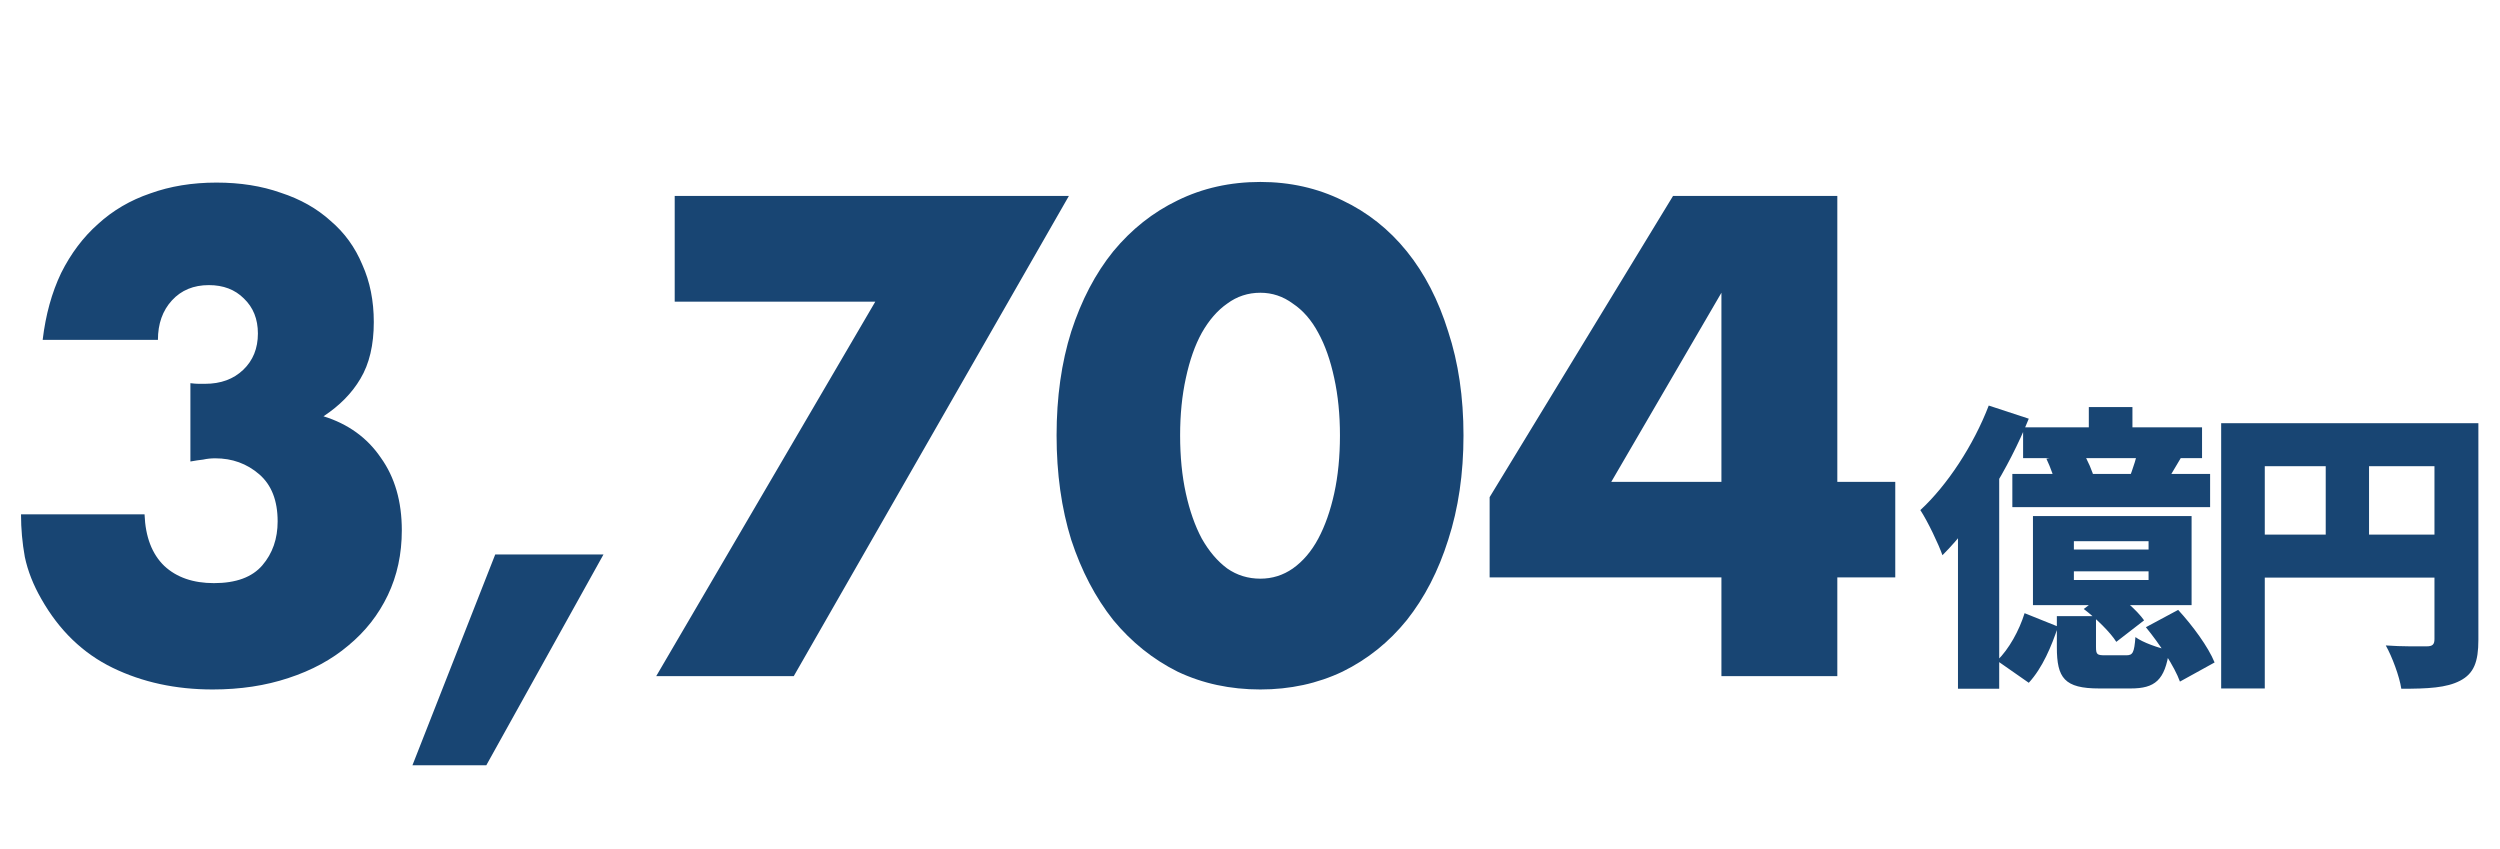
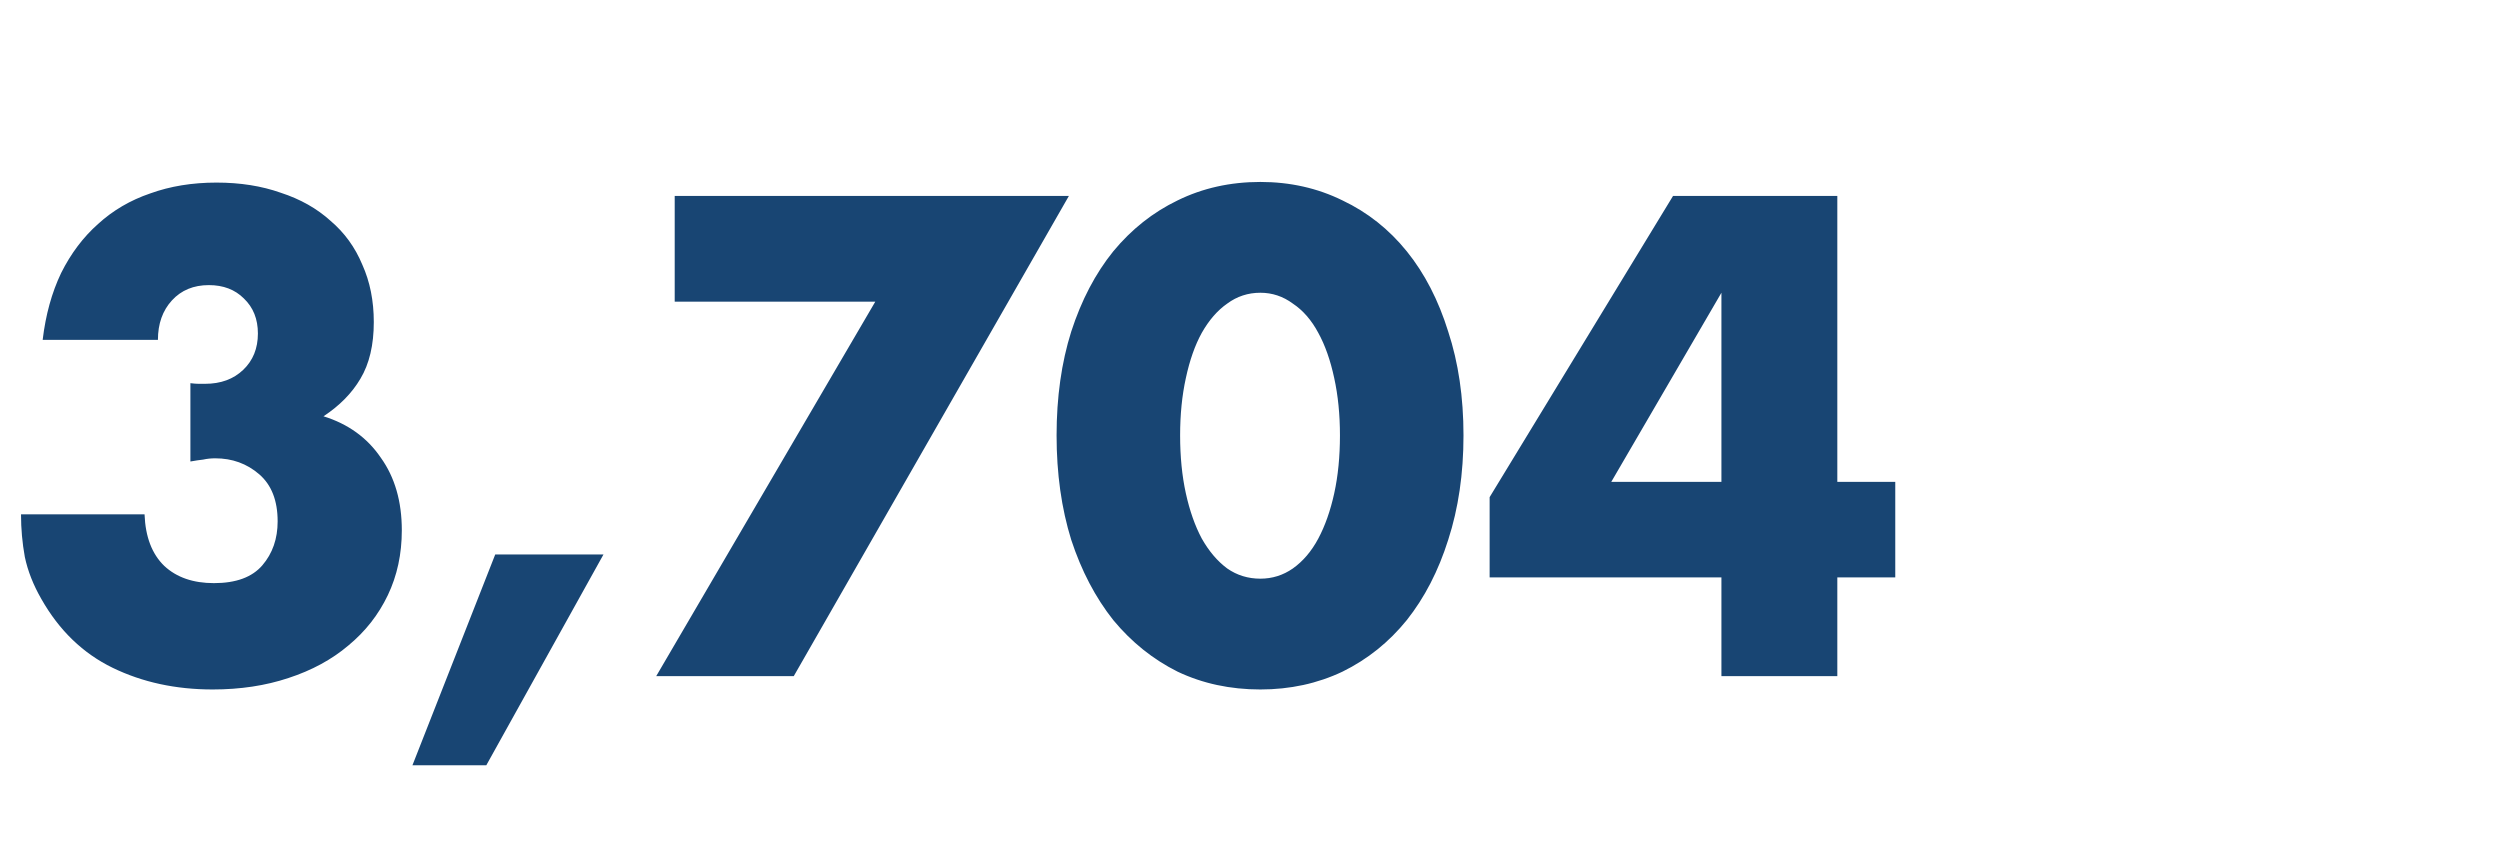
<svg xmlns="http://www.w3.org/2000/svg" width="318" height="108" viewBox="0 0 318 108" fill="none">
-   <path d="M265.698 51.776H271.246V56.412H265.698V51.776ZM257.338 54.36H280.1V58.274H257.338V54.36ZM255.97 60.288H281.126V64.506H255.97V60.288ZM260.302 58.35L264.938 57.514C265.546 58.54 266.192 59.984 266.42 60.972L261.556 61.884C261.366 60.972 260.834 59.452 260.302 58.35ZM272.082 56.716L277.592 57.932C276.604 59.604 275.73 61.086 275.046 62.15L270.79 60.972C271.284 59.68 271.854 57.97 272.082 56.716ZM263.798 72.676V73.778H273.298V72.676H263.798ZM263.798 68.838V69.902H273.298V68.838H263.798ZM258.592 65.646H278.77V76.97H258.592V65.646ZM257.528 77.996L261.784 79.706C260.948 82.214 259.808 84.95 258.06 86.85L254.032 84.038C255.552 82.556 256.844 80.2 257.528 77.996ZM261.632 78.376H266.61V82.29C266.61 83.278 266.762 83.354 267.826 83.354C268.244 83.354 269.878 83.354 270.448 83.354C271.284 83.354 271.474 83.05 271.626 81.036C272.538 81.72 274.59 82.442 275.92 82.708C275.388 86.546 274.096 87.572 271.018 87.572C270.106 87.572 267.902 87.572 267.028 87.572C262.582 87.572 261.632 86.242 261.632 82.328V78.376ZM265.052 77.464L268.358 74.956C269.954 76.02 271.854 77.654 272.728 78.908L269.194 81.644C268.434 80.428 266.61 78.642 265.052 77.464ZM272.956 79.782L277.06 77.578C278.884 79.554 280.898 82.29 281.696 84.266L277.288 86.698C276.604 84.798 274.704 81.91 272.956 79.782ZM252.968 51.586L258.06 53.258C255.514 59.566 251.334 66.406 247.078 70.624C246.622 69.294 245.178 66.254 244.266 64.886C247.686 61.732 251.03 56.64 252.968 51.586ZM249.054 62.606L254.298 57.362V57.4V87.61H249.054V62.606ZM282.532 53.828H312.362V59.3H288.08V87.572H282.532V53.828ZM309.664 53.828H315.25V81.378C315.25 84.19 314.68 85.672 312.932 86.584C311.184 87.496 308.828 87.61 305.446 87.61C305.218 86.052 304.268 83.506 303.47 82.1C305.446 82.252 307.954 82.214 308.676 82.214C309.398 82.214 309.664 81.986 309.664 81.302V53.828ZM285.534 68.002H312.4V73.474H285.534V68.002ZM295.832 56.868H301.342V70.738H295.832V56.868Z" fill="#184573" />
  <path d="M24.219 48.74C24.651 48.794 25.002 48.821 25.272 48.821C25.596 48.821 25.866 48.821 26.082 48.821C28.08 48.821 29.7 48.227 30.942 47.039C32.184 45.851 32.805 44.312 32.805 42.422C32.805 40.586 32.211 39.101 31.023 37.967C29.889 36.833 28.404 36.266 26.568 36.266C24.624 36.266 23.058 36.914 21.87 38.21C20.682 39.506 20.088 41.18 20.088 43.232H5.427C5.805 40.046 6.588 37.211 7.776 34.727C9.018 32.243 10.584 30.164 12.474 28.49C14.364 26.762 16.578 25.466 19.116 24.602C21.654 23.684 24.462 23.225 27.54 23.225C30.564 23.225 33.291 23.657 35.721 24.521C38.205 25.331 40.311 26.519 42.039 28.085C43.821 29.597 45.171 31.46 46.089 33.674C47.061 35.834 47.547 38.264 47.547 40.964C47.547 43.88 46.98 46.283 45.846 48.173C44.766 50.009 43.2 51.602 41.148 52.952C44.28 53.924 46.71 55.679 48.438 58.217C50.22 60.701 51.111 63.779 51.111 67.451C51.111 70.475 50.517 73.229 49.329 75.713C48.141 78.197 46.467 80.33 44.307 82.112C42.201 83.894 39.663 85.271 36.693 86.243C33.777 87.215 30.564 87.701 27.054 87.701C22.356 87.701 18.117 86.783 14.337 84.947C10.557 83.111 7.533 80.195 5.265 76.199C4.239 74.417 3.537 72.635 3.159 70.853C2.835 69.071 2.673 67.262 2.673 65.426H18.387C18.495 68.288 19.332 70.475 20.898 71.987C22.464 73.445 24.57 74.174 27.216 74.174C30.024 74.174 32.076 73.418 33.372 71.906C34.668 70.394 35.316 68.531 35.316 66.317C35.316 63.671 34.533 61.673 32.967 60.323C31.401 58.973 29.538 58.298 27.378 58.298C26.838 58.298 26.325 58.352 25.839 58.46C25.353 58.514 24.813 58.595 24.219 58.703V48.74ZM62.993 70.529H76.763L61.859 97.34H52.463L62.993 70.529ZM111.337 38.372H85.822V24.926H135.961L100.969 86H83.473L111.337 38.372ZM150.111 55.382C150.111 58.082 150.354 60.539 150.84 62.753C151.326 64.967 152.001 66.884 152.865 68.504C153.783 70.124 154.863 71.393 156.105 72.311C157.347 73.175 158.751 73.607 160.317 73.607C161.829 73.607 163.206 73.175 164.448 72.311C165.744 71.393 166.824 70.124 167.688 68.504C168.552 66.884 169.227 64.967 169.713 62.753C170.199 60.539 170.442 58.082 170.442 55.382C170.442 52.736 170.199 50.306 169.713 48.092C169.227 45.824 168.552 43.907 167.688 42.341C166.824 40.721 165.744 39.479 164.448 38.615C163.206 37.697 161.829 37.238 160.317 37.238C158.751 37.238 157.347 37.697 156.105 38.615C154.863 39.479 153.783 40.721 152.865 42.341C152.001 43.907 151.326 45.824 150.84 48.092C150.354 50.306 150.111 52.736 150.111 55.382ZM134.397 55.382C134.397 50.522 135.018 46.121 136.26 42.179C137.556 38.183 139.338 34.781 141.606 31.973C143.928 29.165 146.655 27.005 149.787 25.493C152.973 23.927 156.483 23.144 160.317 23.144C164.097 23.144 167.58 23.927 170.766 25.493C173.952 27.005 176.679 29.165 178.947 31.973C181.215 34.781 182.97 38.183 184.212 42.179C185.508 46.121 186.156 50.522 186.156 55.382C186.156 60.242 185.508 64.67 184.212 68.666C182.97 72.608 181.215 76.01 178.947 78.872C176.679 81.68 173.952 83.867 170.766 85.433C167.58 86.945 164.097 87.701 160.317 87.701C156.483 87.701 152.973 86.945 149.787 85.433C146.655 83.867 143.928 81.68 141.606 78.872C139.338 76.01 137.556 72.608 136.26 68.666C135.018 64.67 134.397 60.242 134.397 55.382ZM218.965 61.295V37.238L204.952 61.295H218.965ZM233.707 61.295H241.078V73.445H233.707V86H218.965V73.445H189.481V63.239L212.809 24.926H233.707V61.295Z" fill="#184573" />
</svg>